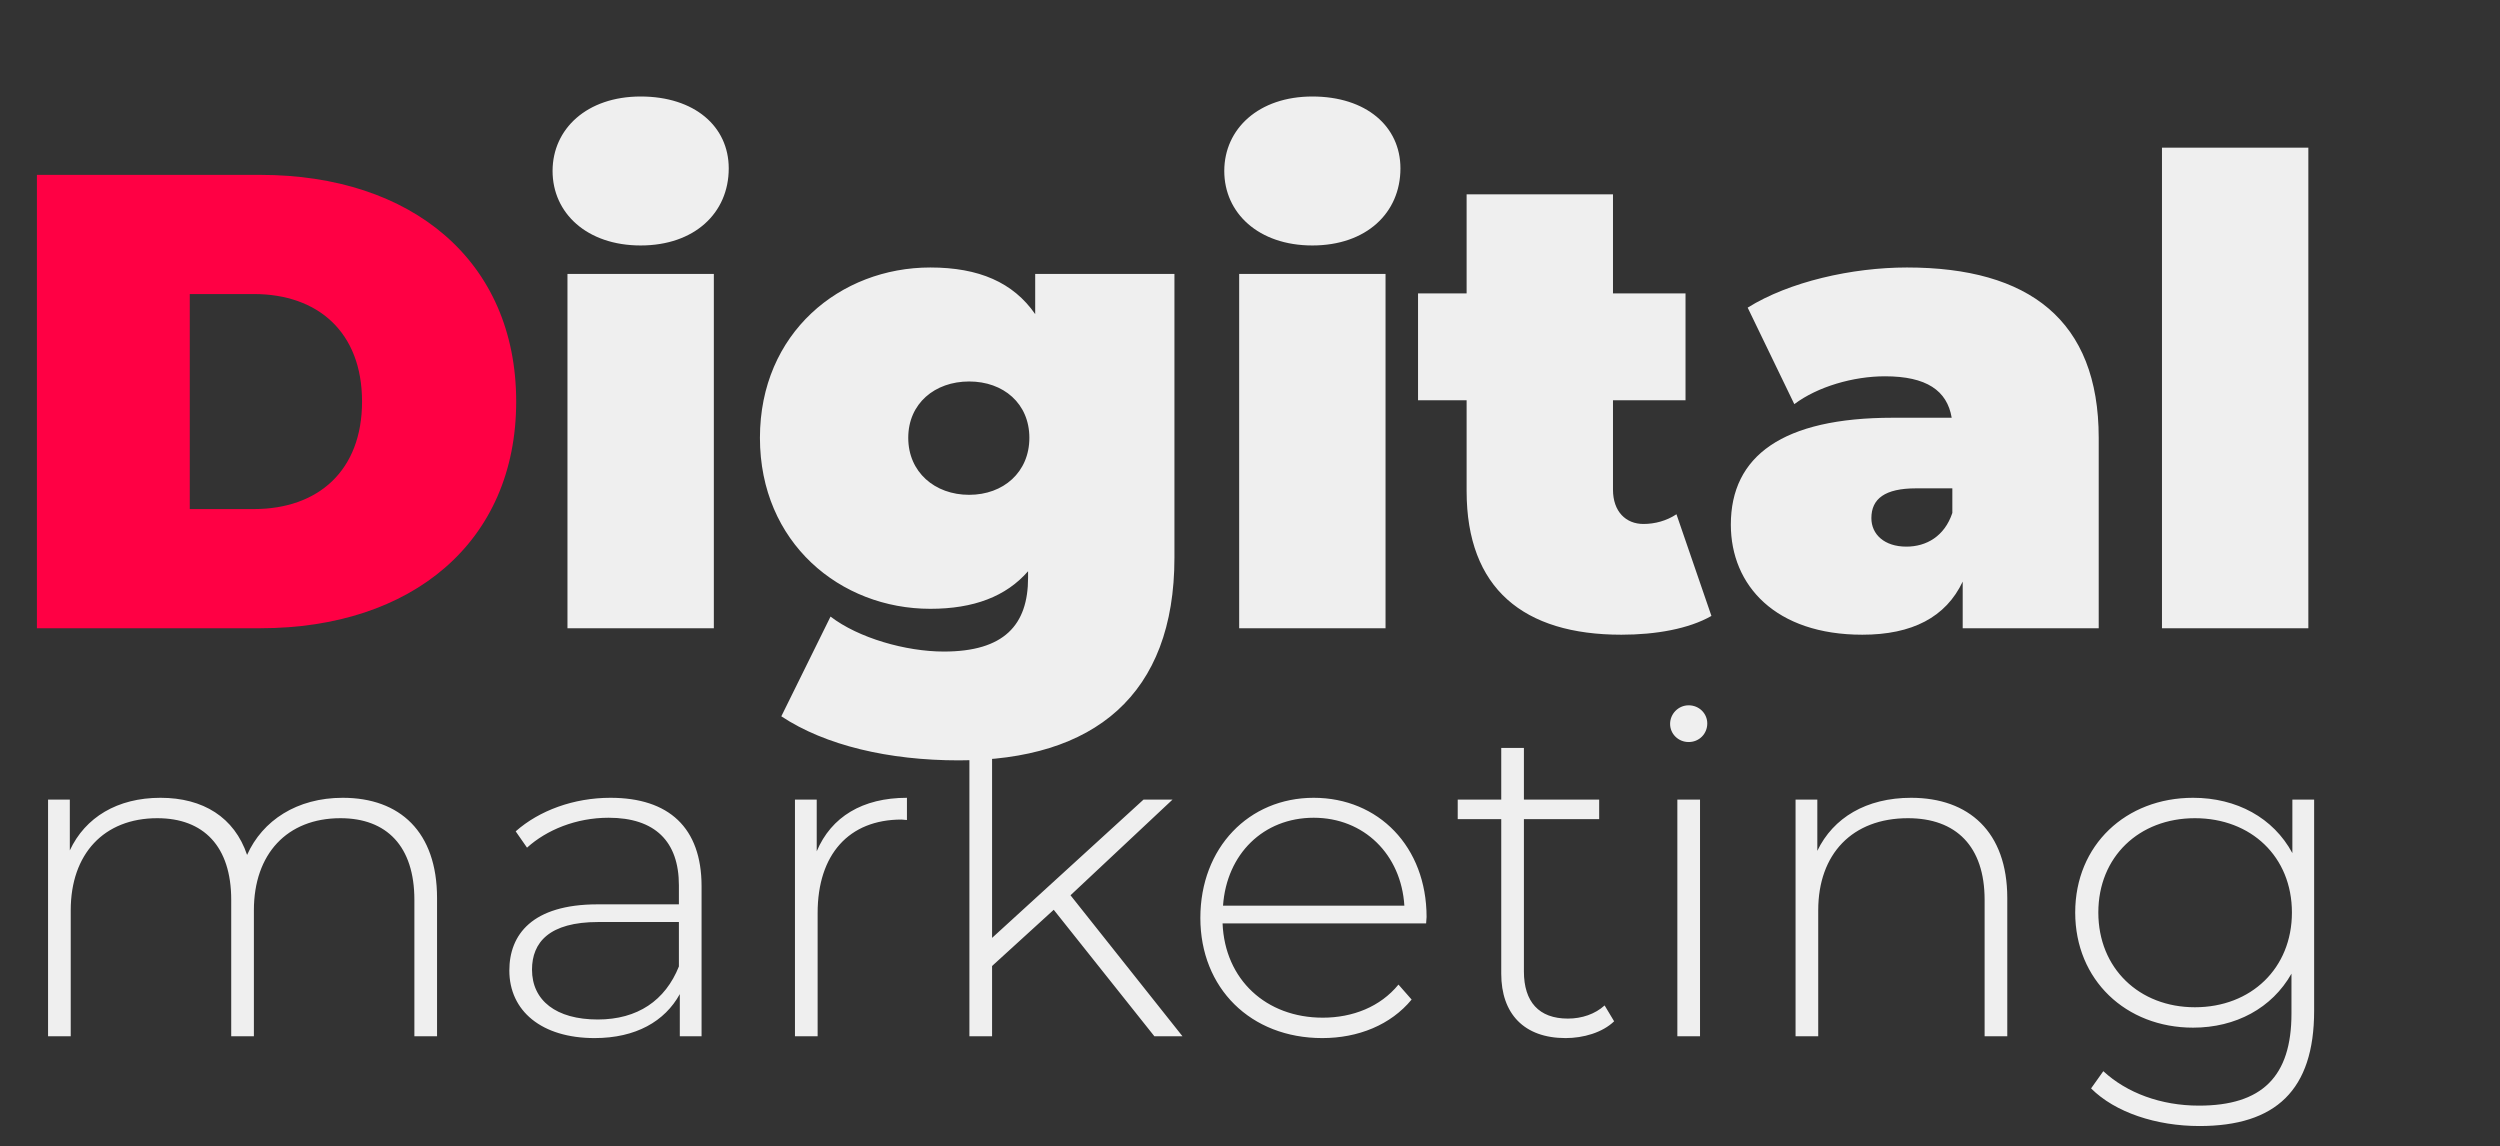
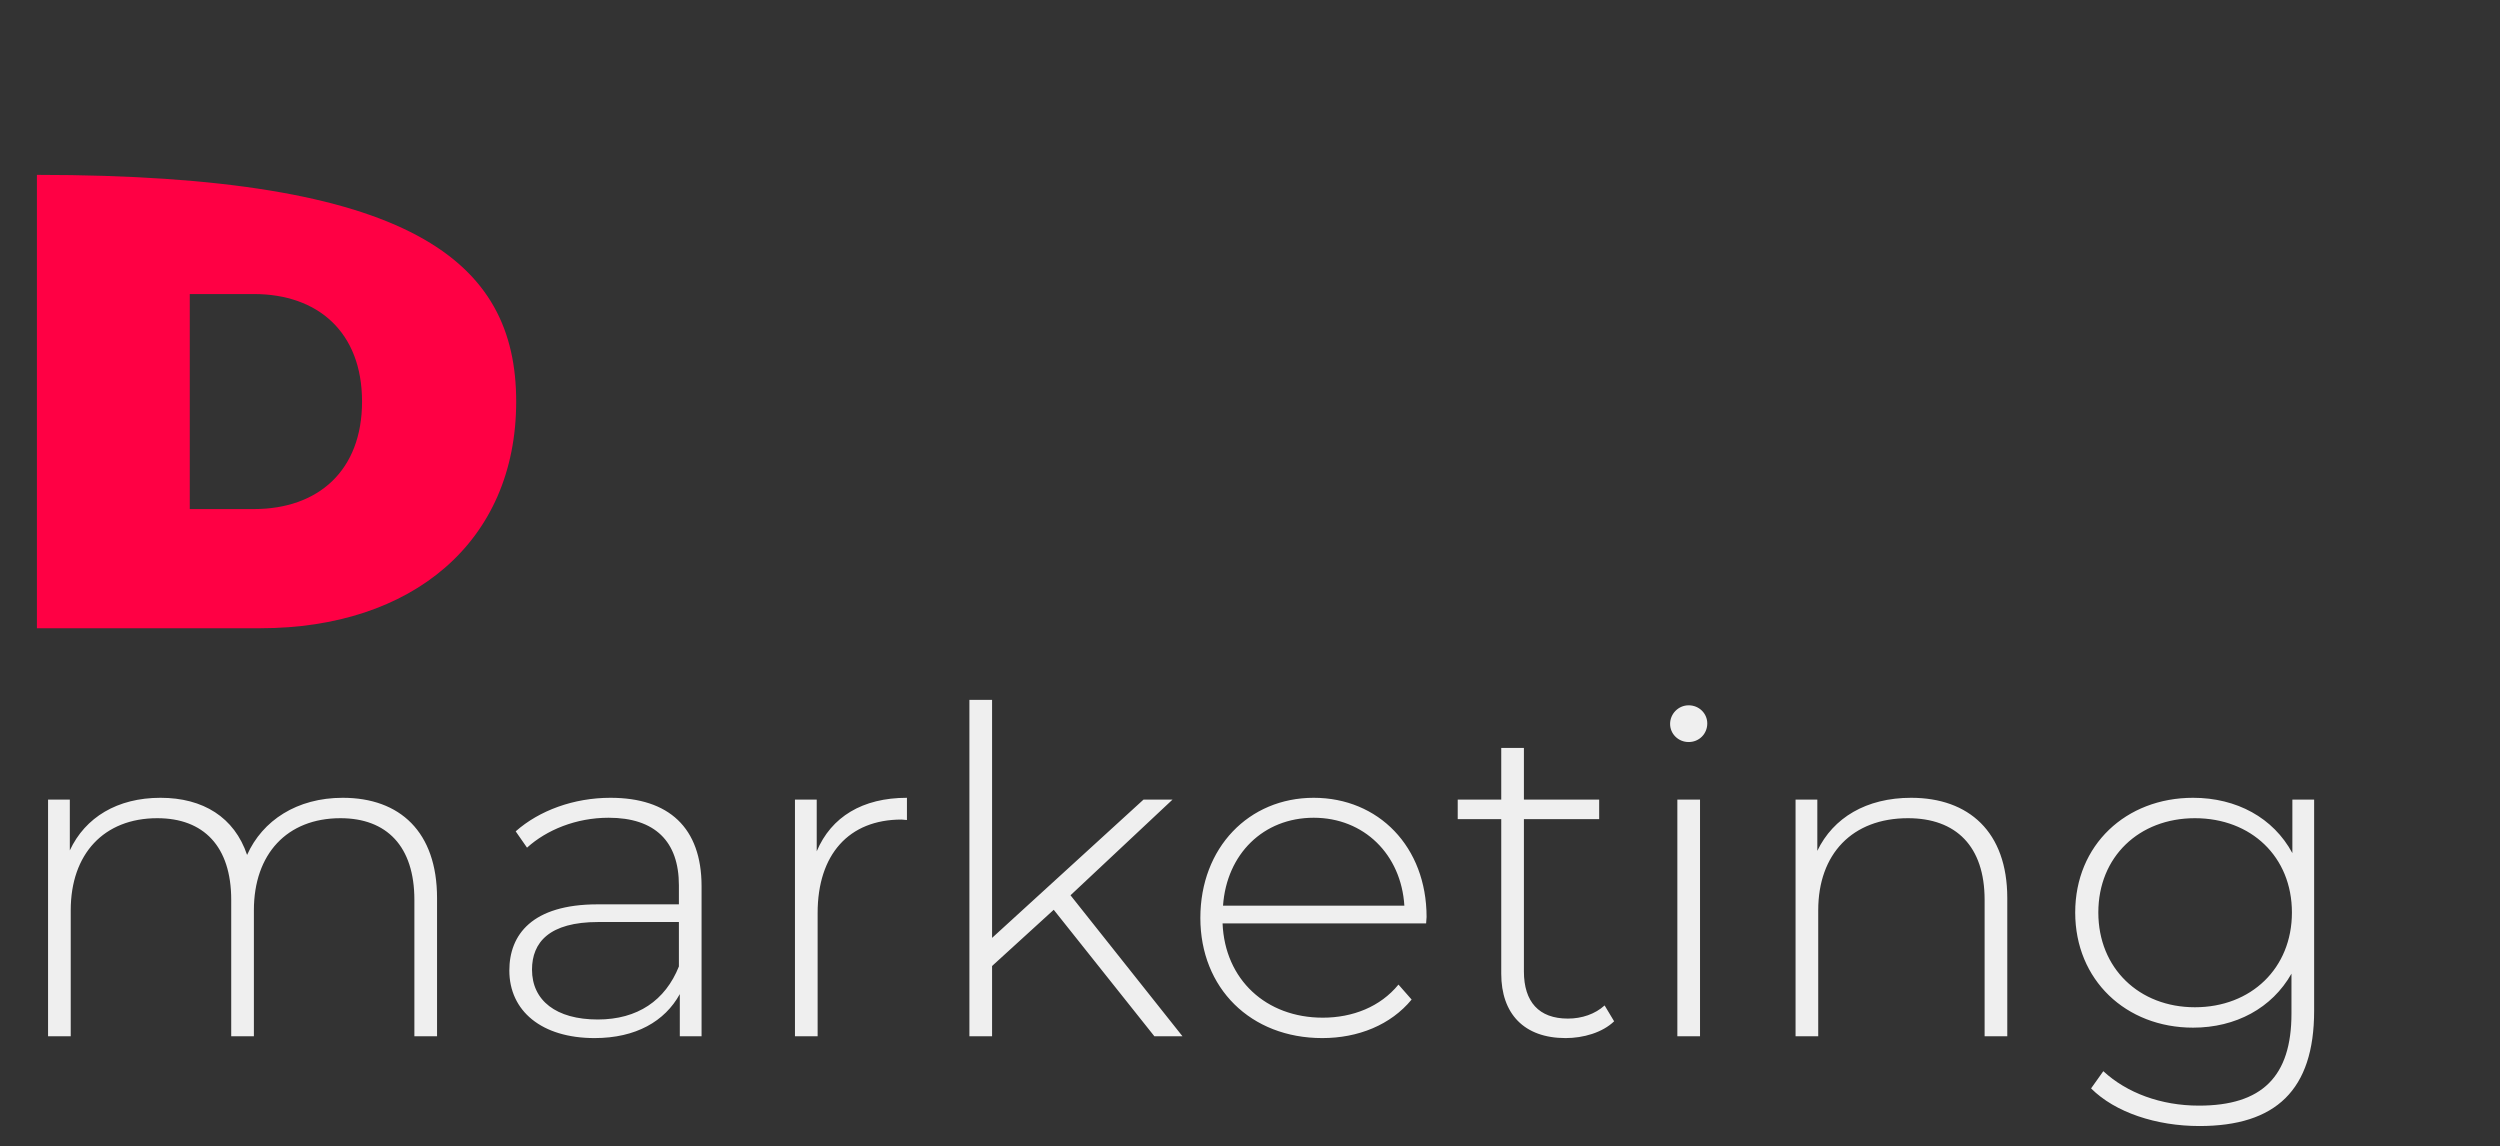
<svg xmlns="http://www.w3.org/2000/svg" width="386" height="177" viewBox="0 0 386 177" fill="none">
  <rect x="0" y="0" width="386" height="177" fill="#333333" stroke="none" />
-   <path d="M5.7 97V27H40.2C63.6 27 79.7 40.3 79.7 62C79.7 83.7 63.6 97 40.2 97H5.7ZM29.3 78.6H39.2C49.1 78.6 55.9 72.7 55.9 62C55.9 51.3 49.1 45.4 39.2 45.4H29.3V78.6Z" fill="#FF0044" />
-   <path d="M98.917 37.9C90.617 37.9 85.317 32.9 85.317 26.4C85.317 19.9 90.617 14.9 98.917 14.9C107.217 14.9 112.517 19.5 112.517 26C112.517 32.9 107.217 37.9 98.917 37.9ZM87.617 97V42.3H110.217V97H87.617ZM159.834 42.3H181.334V86.1C181.334 107.3 168.934 117.4 148.034 117.4C137.234 117.4 127.434 115.1 120.634 110.6L128.234 95.2C132.534 98.5 139.834 100.6 145.734 100.6C155.034 100.6 158.734 96.5 158.734 89.2V88.2C155.334 92.1 150.334 94 143.634 94C129.734 94 117.334 83.8 117.334 67.6C117.334 51.4 129.734 41.3 143.634 41.3C151.134 41.3 156.434 43.6 159.834 48.5V42.3ZM149.634 76.4C154.934 76.4 158.934 72.9 158.934 67.6C158.934 62.3 154.934 58.9 149.634 58.9C144.334 58.9 140.234 62.3 140.234 67.6C140.234 72.9 144.334 76.4 149.634 76.4ZM202.628 37.9C194.328 37.9 189.028 32.9 189.028 26.4C189.028 19.9 194.328 14.9 202.628 14.9C210.928 14.9 216.228 19.5 216.228 26C216.228 32.9 210.928 37.9 202.628 37.9ZM191.328 97V42.3H213.928V97H191.328ZM258.845 79.4L264.245 95.1C260.745 97.1 255.645 98 250.345 98C235.245 98 226.445 90.9 226.445 75.8V61.8H218.945V45.3H226.445V30H249.045V45.3H260.245V61.8H249.045V75.6C249.045 79 251.045 80.9 253.745 80.9C255.545 80.9 257.345 80.4 258.845 79.4ZM294.441 41.3C313.241 41.3 324.041 49.4 324.041 67.6V97H303.041V89.8C300.441 95.3 295.241 98 287.541 98C274.141 98 267.241 90.4 267.241 81C267.241 70.4 275.241 64.5 292.241 64.5H301.341C300.641 60.3 297.441 58.1 291.041 58.1C286.141 58.1 280.641 59.7 277.041 62.4L269.841 47.5C276.241 43.5 285.941 41.3 294.441 41.3ZM294.341 84.4C297.441 84.4 300.241 82.8 301.441 79.2V75.4H295.841C291.041 75.4 288.941 77 288.941 80C288.941 82.5 290.941 84.4 294.341 84.4ZM333.809 97V22.8H356.409V97H333.809Z" fill="#EFEFEF" />
+   <path d="M5.7 97V27C63.6 27 79.7 40.3 79.7 62C79.7 83.7 63.6 97 40.2 97H5.7ZM29.3 78.6H39.2C49.1 78.6 55.9 72.7 55.9 62C55.9 51.3 49.1 45.4 39.2 45.4H29.3V78.6Z" fill="#FF0044" />
  <path d="M52.92 123.18C61.74 123.18 67.48 128.43 67.48 138.65V160H63.98V138.93C63.98 130.67 59.71 126.33 52.57 126.33C44.31 126.33 39.2 131.86 39.2 140.54V160H35.7V138.93C35.7 130.67 31.43 126.33 24.29 126.33C16.03 126.33 10.92 131.86 10.92 140.54V160H7.42V123.46H10.78V131.3C13.16 126.19 18.13 123.18 24.78 123.18C31.36 123.18 36.19 126.19 38.15 132C40.53 126.68 45.85 123.18 52.92 123.18ZM94.252 123.18C103.282 123.18 108.322 127.8 108.322 136.83V160H104.962V153.49C102.652 157.69 98.172 160.28 91.802 160.28C83.612 160.28 78.642 156.08 78.642 149.85C78.642 144.32 82.142 139.63 92.292 139.63H104.822V136.69C104.822 129.9 101.112 126.26 93.972 126.26C88.932 126.26 84.382 128.15 81.372 130.88L79.622 128.36C83.262 125.14 88.582 123.18 94.252 123.18ZM92.292 157.41C98.452 157.41 102.722 154.47 104.822 149.22V142.36H92.362C84.802 142.36 82.142 145.51 82.142 149.71C82.142 154.47 85.852 157.41 92.292 157.41ZM126.102 131.44C128.342 126.12 133.172 123.18 140.032 123.18V126.61C139.752 126.61 139.472 126.54 139.192 126.54C131.072 126.54 126.242 131.93 126.242 140.96V160H122.742V123.46H126.102V131.44ZM178.236 160L162.696 140.47L153.176 149.15V160H149.676V108.06H153.176V144.81L176.556 123.46H181.036L165.286 138.23L182.576 160H178.236ZM220.264 141.59C220.264 141.87 220.194 142.22 220.194 142.57H188.764C189.114 151.25 195.484 157.13 204.234 157.13C208.854 157.13 213.124 155.45 215.924 152.02L217.954 154.33C214.734 158.25 209.694 160.28 204.164 160.28C193.104 160.28 185.334 152.58 185.334 141.73C185.334 130.88 192.824 123.18 202.834 123.18C212.844 123.18 220.264 130.74 220.264 141.59ZM202.834 126.26C195.064 126.26 189.394 131.86 188.834 139.84H216.834C216.344 131.93 210.604 126.26 202.834 126.26ZM247.752 155.24L249.222 157.69C247.402 159.44 244.462 160.28 241.732 160.28C235.292 160.28 231.792 156.5 231.792 150.34V126.47H225.072V123.46H231.792V115.48H235.292V123.46H246.912V126.47H235.292V149.99C235.292 154.68 237.602 157.27 242.082 157.27C244.252 157.27 246.282 156.57 247.752 155.24ZM260.733 114.57C259.123 114.57 257.863 113.31 257.863 111.77C257.863 110.23 259.123 108.9 260.733 108.9C262.343 108.9 263.603 110.16 263.603 111.7C263.603 113.31 262.343 114.57 260.733 114.57ZM258.983 160V123.46H262.483V160H258.983ZM295.084 123.18C303.974 123.18 309.924 128.43 309.924 138.65V160H306.424V138.93C306.424 130.67 302.014 126.33 294.594 126.33C285.984 126.33 280.734 131.86 280.734 140.54V160H277.234V123.46H280.594V131.37C283.044 126.26 288.154 123.18 295.084 123.18ZM353.942 123.46H357.302V156.08C357.302 168.33 351.352 173.86 339.592 173.86C332.942 173.86 326.572 171.76 322.862 168.05L324.752 165.39C328.392 168.75 333.642 170.71 339.522 170.71C349.252 170.71 353.802 166.23 353.802 156.5V150.34C350.792 155.66 345.192 158.67 338.612 158.67C328.252 158.67 320.412 151.32 320.412 140.89C320.412 130.46 328.252 123.18 338.612 123.18C345.332 123.18 351.002 126.26 353.942 131.72V123.46ZM338.892 155.52C347.572 155.52 353.872 149.5 353.872 140.89C353.872 132.28 347.572 126.33 338.892 126.33C330.282 126.33 323.982 132.28 323.982 140.89C323.982 149.5 330.282 155.52 338.892 155.52Z" fill="#EFEFEF" />
</svg>